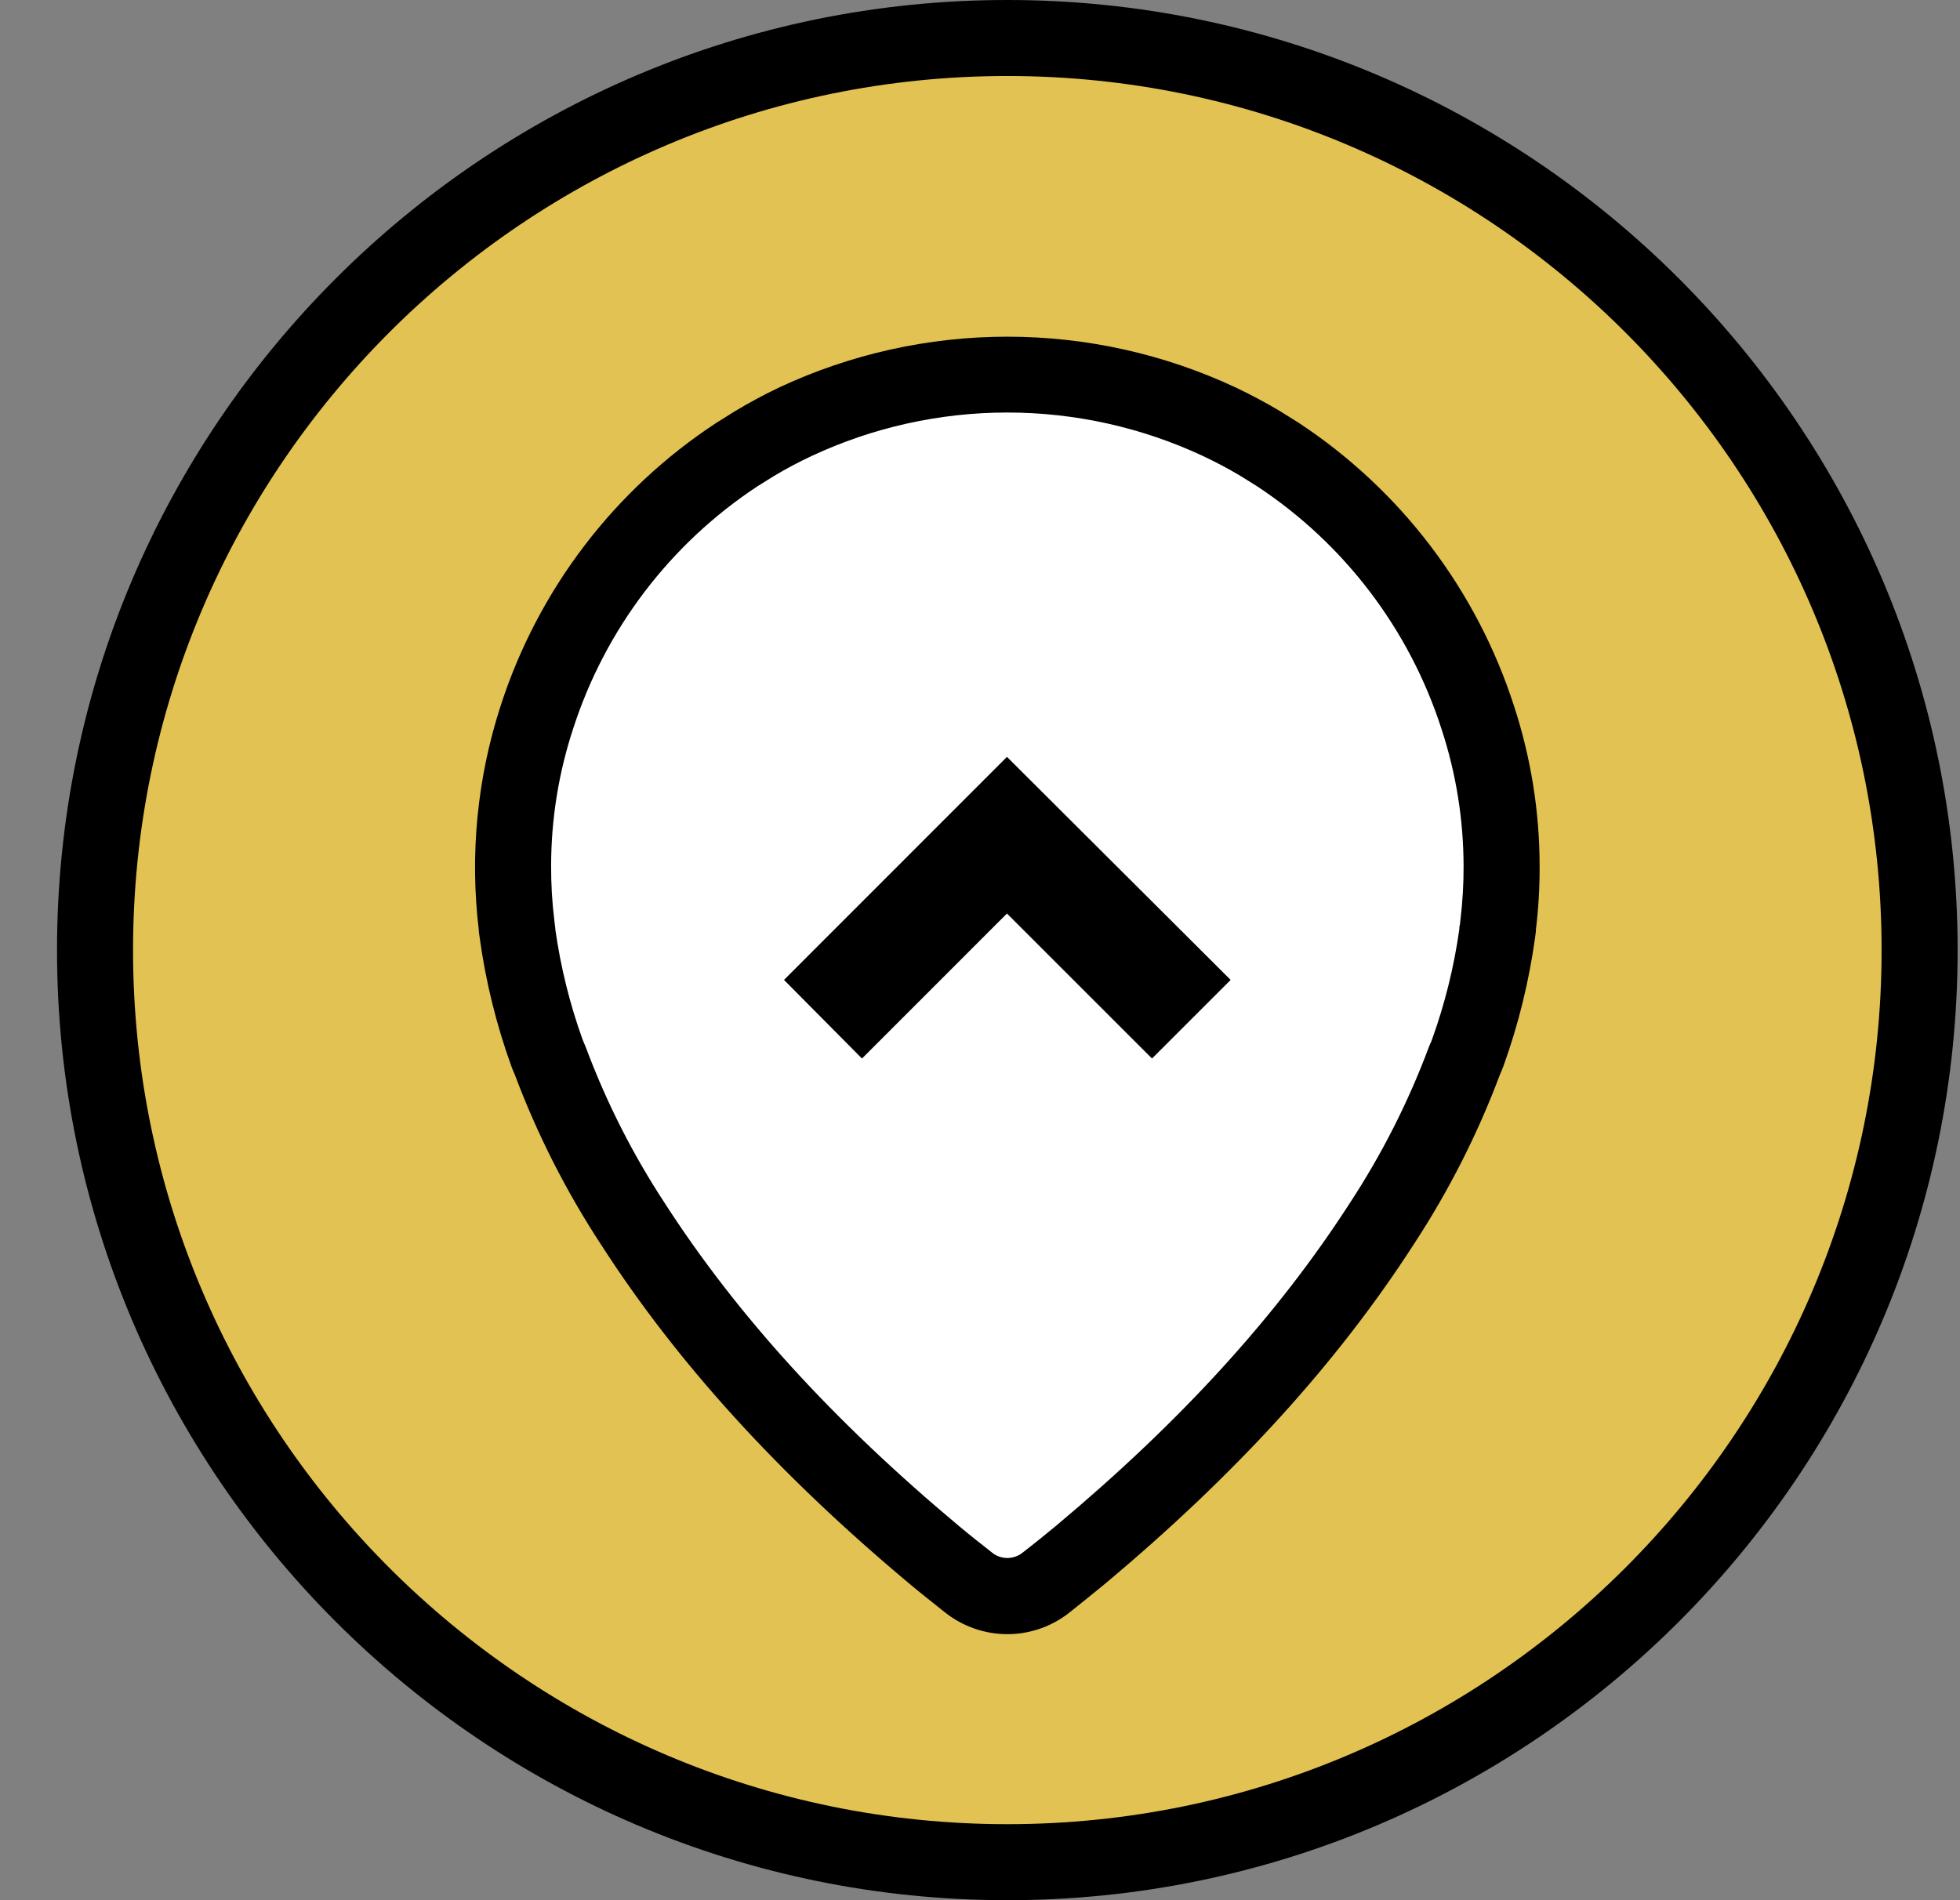
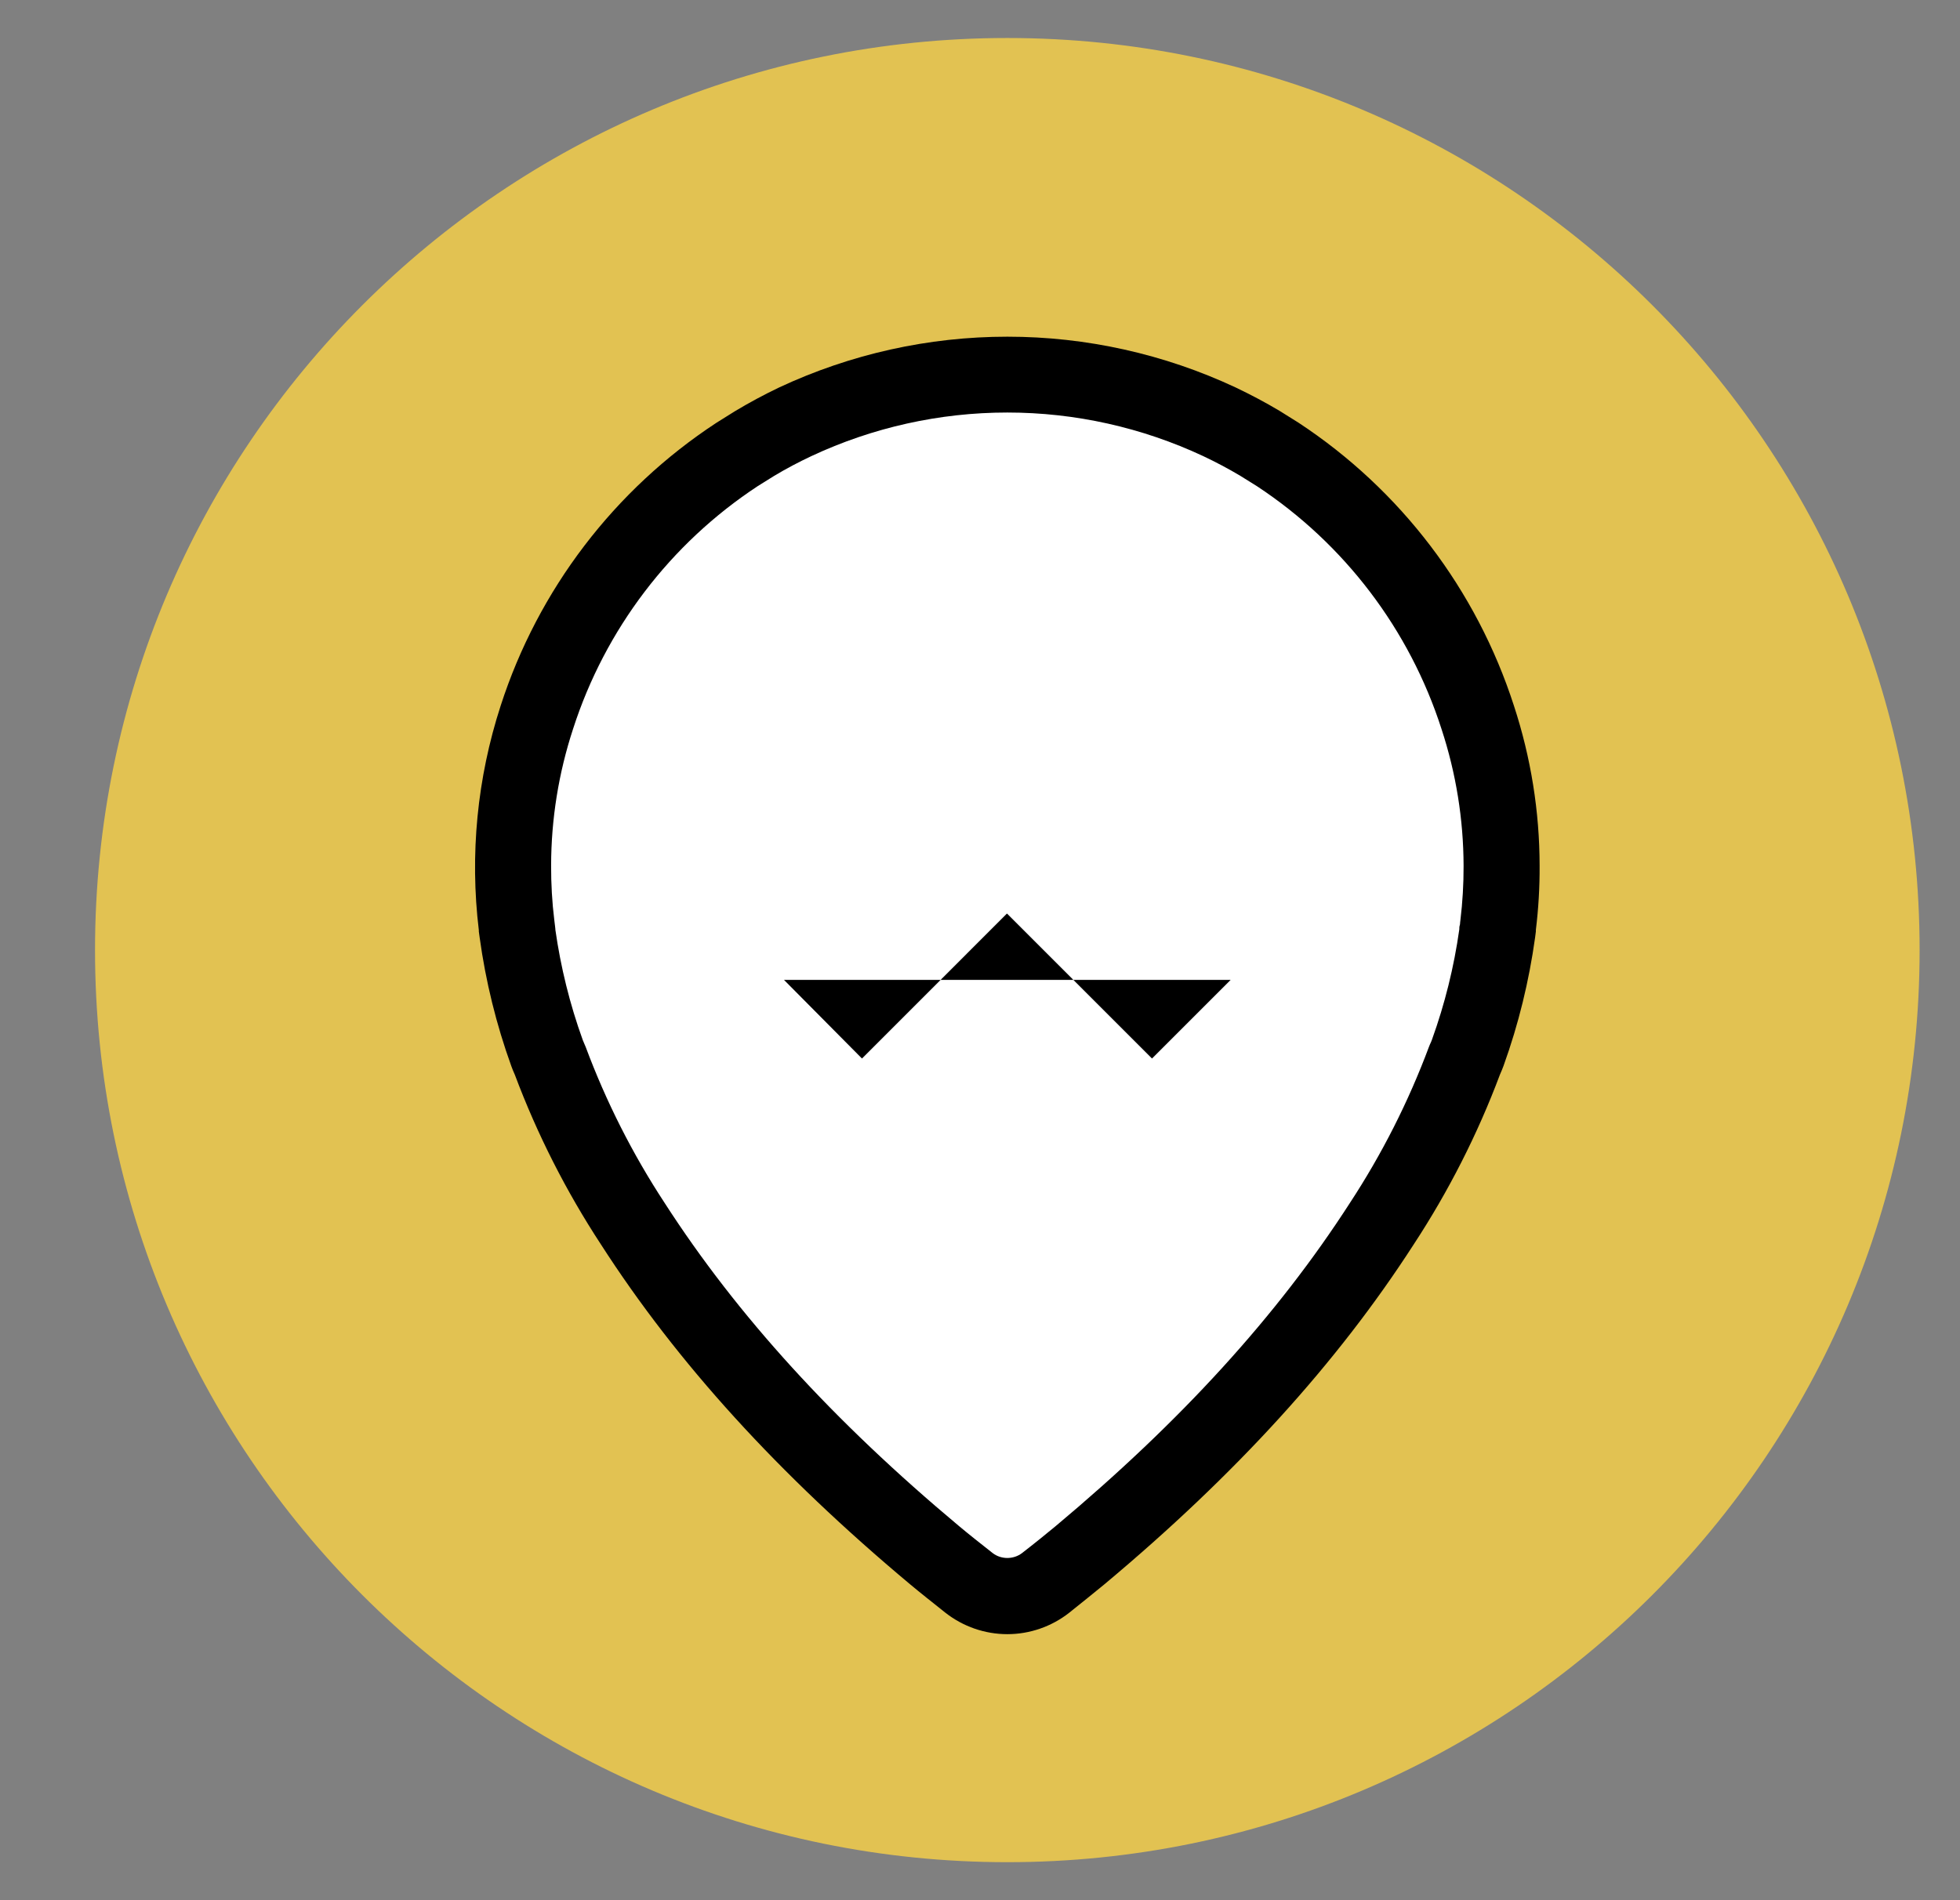
<svg xmlns="http://www.w3.org/2000/svg" width="33" height="32" viewBox="0 0 33 32" fill="none">
  <rect x="0" y="0" width="33" height="32" fill="#808080" stroke="none" />
  <path d="M32.32 16C32.32 24.48 25.44 31.36 16.96 31.36C8.48 31.36 1.6 24.48 1.6 16C1.6 7.52 8.48 0.64 16.96 0.64C25.44 0.64 32.32 7.52 32.32 16Z" fill="#E2C252" />
-   <path d="M16.96 32C8.138 32 0.96 24.822 0.96 16C0.96 7.178 8.138 0 16.96 0C25.782 0 32.96 7.178 32.96 16C32.96 24.822 25.782 32 16.96 32ZM16.96 1.28C8.843 1.28 2.24 7.883 2.24 16C2.24 24.117 8.843 30.72 16.96 30.72C25.077 30.72 31.68 24.117 31.68 16C31.68 7.883 25.077 1.28 16.96 1.28Z" fill="black" />
  <path d="M25.224 15.58C25.265 15.248 25.284 14.913 25.282 14.578C25.281 13.73 25.146 12.886 24.882 12.08C24.299 10.262 23.11 8.698 21.514 7.651L21.494 7.639L21.37 7.559L21.275 7.502L21.218 7.466C20.997 7.335 20.769 7.214 20.535 7.103C19.417 6.58 18.198 6.309 16.964 6.309C15.73 6.309 14.511 6.58 13.393 7.103C13.159 7.213 12.932 7.334 12.71 7.466L12.653 7.502L12.557 7.559L12.434 7.639L12.414 7.651C10.816 8.698 9.625 10.261 9.04 12.08C8.776 12.886 8.641 13.729 8.64 14.578C8.638 14.912 8.658 15.247 8.698 15.579C8.703 15.615 8.707 15.651 8.712 15.687C8.713 15.691 8.713 15.696 8.712 15.7C8.806 16.392 8.973 17.072 9.21 17.73C9.224 17.766 9.242 17.81 9.262 17.852C9.622 18.82 10.09 19.744 10.657 20.608C12.038 22.751 13.79 24.559 15.737 26.188C15.889 26.316 16.108 26.49 16.317 26.655C16.501 26.799 16.727 26.878 16.961 26.878C17.194 26.878 17.421 26.799 17.604 26.655C17.814 26.49 18.032 26.316 18.185 26.188C20.132 24.559 21.883 22.748 23.265 20.608C23.831 19.744 24.299 18.82 24.66 17.852C24.68 17.808 24.698 17.766 24.711 17.73C24.948 17.072 25.115 16.392 25.209 15.7C25.209 15.696 25.209 15.691 25.209 15.687C25.215 15.652 25.219 15.616 25.224 15.58Z" fill="white" />
  <path d="M16.96 27.52C16.583 27.52 16.217 27.393 15.92 27.161C15.705 26.99 15.484 26.815 15.324 26.681C13.109 24.828 11.404 22.956 10.118 20.957C9.531 20.061 9.045 19.103 8.669 18.101C8.642 18.042 8.622 17.99 8.609 17.954C8.356 17.253 8.177 16.527 8.076 15.789L8.062 15.687V15.666C7.908 14.393 8.034 13.102 8.43 11.883C9.062 9.928 10.343 8.247 12.062 7.12L12.374 6.925C12.614 6.781 12.862 6.647 13.118 6.525C14.321 5.962 15.633 5.67 16.961 5.67C18.289 5.67 19.601 5.962 20.804 6.525C21.056 6.645 21.304 6.776 21.542 6.918L21.862 7.118C23.579 8.247 24.859 9.93 25.49 11.886C25.775 12.755 25.921 13.664 25.922 14.578C25.924 14.94 25.903 15.301 25.859 15.66V15.686L25.846 15.788C25.744 16.524 25.567 17.248 25.315 17.948C25.297 17.996 25.278 18.044 25.254 18.097C24.877 19.102 24.389 20.062 23.8 20.96C22.51 22.96 20.807 24.83 18.595 26.68C18.435 26.812 18.216 26.988 18.001 27.16C17.704 27.393 17.337 27.52 16.96 27.52ZM9.35 15.653C9.44 16.288 9.594 16.912 9.812 17.515C9.819 17.535 9.83 17.56 9.84 17.582L9.861 17.631C10.205 18.554 10.651 19.436 11.191 20.259C12.411 22.152 14.031 23.93 16.146 25.699C16.295 25.824 16.516 26 16.714 26.155C16.785 26.209 16.871 26.237 16.96 26.237C17.049 26.237 17.136 26.209 17.207 26.155C17.414 25.995 17.626 25.823 17.773 25.701C19.885 23.934 21.505 22.156 22.726 20.261C23.267 19.436 23.714 18.553 24.059 17.629L24.076 17.587C24.09 17.559 24.101 17.532 24.11 17.507C24.327 16.905 24.481 16.283 24.57 15.65C24.57 15.628 24.57 15.606 24.577 15.584C24.584 15.562 24.582 15.55 24.584 15.532L24.588 15.5C24.625 15.195 24.643 14.888 24.642 14.581C24.64 13.799 24.515 13.022 24.271 12.279C23.732 10.602 22.636 9.159 21.165 8.189L20.881 8.012C20.683 7.894 20.472 7.782 20.258 7.681C19.226 7.198 18.1 6.947 16.96 6.947C15.819 6.947 14.693 7.198 13.661 7.681C13.446 7.782 13.234 7.894 13.036 8.013L12.757 8.187C11.286 9.155 10.189 10.597 9.649 12.274C9.405 13.017 9.28 13.794 9.279 14.576C9.278 14.884 9.295 15.192 9.333 15.498L9.345 15.596C9.348 15.616 9.35 15.633 9.351 15.65L9.35 15.653Z" fill="black" />
-   <path d="M13.2 16.502L16.954 12.746L20.72 16.502L19.396 17.826L16.954 15.384L14.513 17.826L13.2 16.502Z" fill="black" />
+   <path d="M13.2 16.502L20.72 16.502L19.396 17.826L16.954 15.384L14.513 17.826L13.2 16.502Z" fill="black" />
</svg>